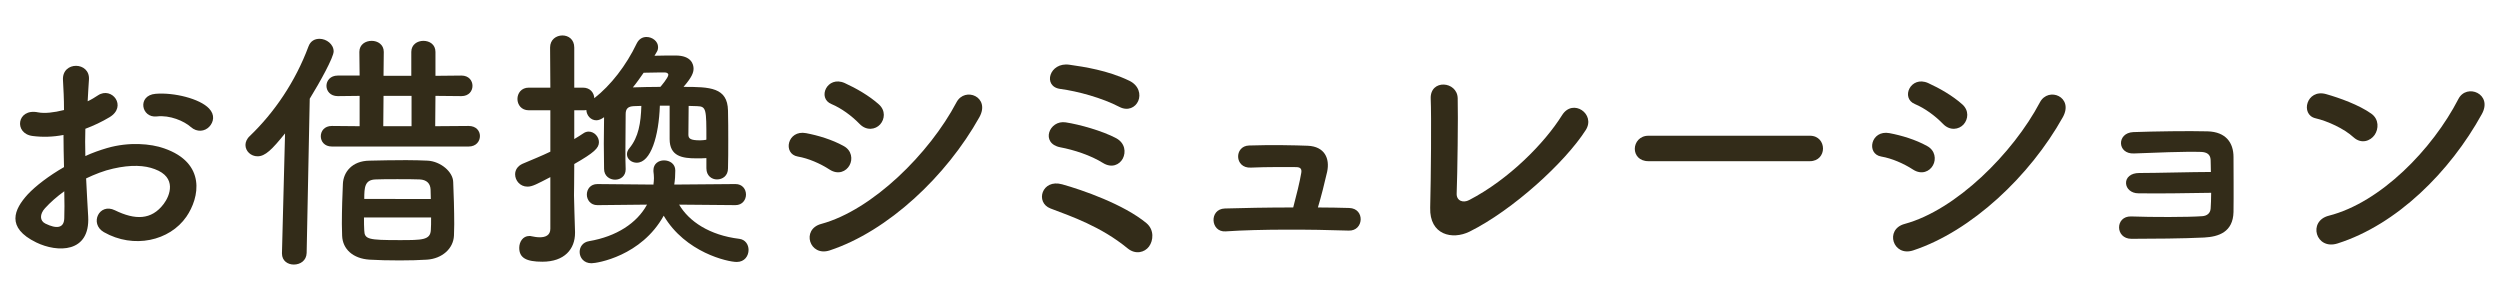
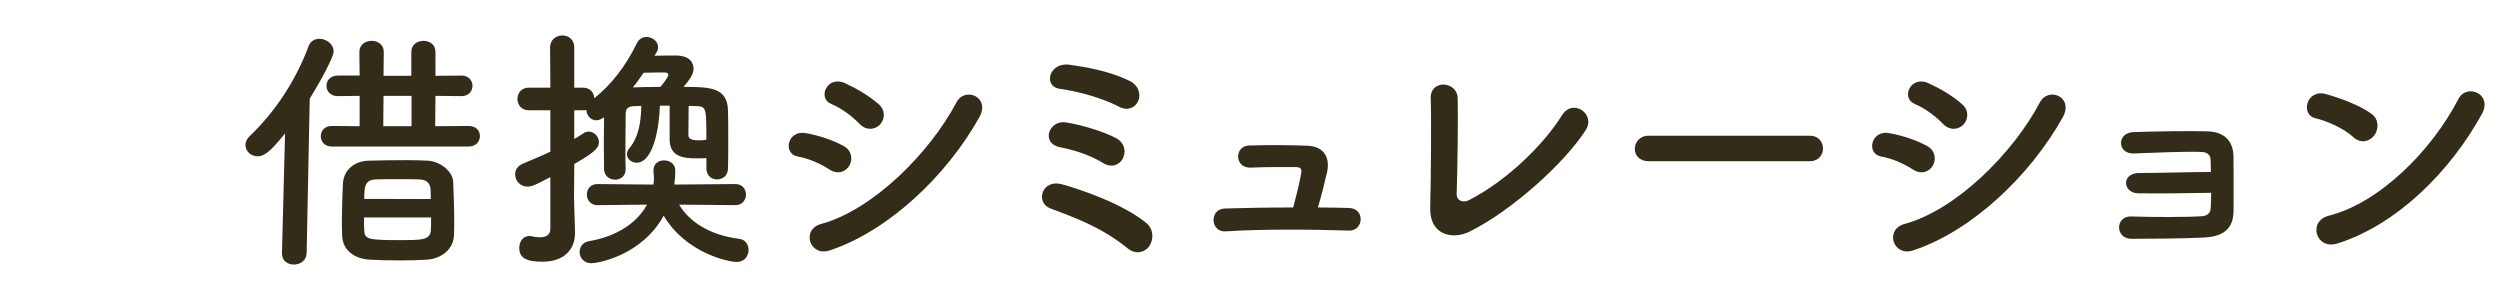
<svg xmlns="http://www.w3.org/2000/svg" version="1.1" id="レイヤー_1" x="0px" y="0px" width="250px" height="30px" viewBox="0 0 250 30" enable-background="new 0 0 250 30" xml:space="preserve">
  <g>
    <g>
      <g>
-         <path fill="#332C19" d="M8.818,21.646c0.206,3.678-3.085,3.625-5.193,2.598c-3.06-1.492-2.211-3.317-0.849-4.809     c0.796-0.849,2.108-1.852,3.625-2.725c-0.026-1.08-0.052-2.186-0.052-3.215c-1.054,0.205-2.108,0.231-3.085,0.104     c-1.902-0.232-1.594-2.803,0.54-2.365c0.643,0.128,1.594,0.025,2.597-0.232c0-1.208-0.052-2.031-0.104-3.008     C6.195,6.091,9.023,6.142,8.895,7.968c-0.051,0.565-0.077,1.389-0.128,2.16c0.386-0.181,0.72-0.387,1.028-0.592     c1.389-0.926,2.957,1.105,1.157,2.186c-0.771,0.463-1.594,0.848-2.417,1.156c-0.026,0.797-0.026,1.748,0,2.726     c0.72-0.334,1.466-0.591,2.16-0.796c2.211-0.644,4.396-0.438,5.708,0.025c4.242,1.465,3.548,4.936,2.236,6.838     c-1.671,2.418-5.271,3.24-8.253,1.543c-1.465-0.848-0.462-2.957,1.106-2.186c2.005,0.979,3.651,1.003,4.885-0.643     c0.617-0.822,1.337-2.648-0.9-3.471c-1.002-0.386-2.365-0.463-4.165-0.052c-0.926,0.206-1.826,0.565-2.7,0.978     C8.663,19.203,8.767,20.54,8.818,21.646z M4.499,20.823c-0.54,0.592-0.54,1.26,0.051,1.543c1.106,0.539,1.852,0.463,1.877-0.541     c0.026-0.693,0.026-1.645,0-2.699C5.681,19.666,5.039,20.231,4.499,20.823z M19.077,12.698c-0.668-0.592-2.083-1.209-3.394-1.055     c-1.569,0.182-1.98-2.107-0.129-2.262c1.852-0.154,4.422,0.488,5.348,1.465c0.617,0.643,0.463,1.363,0.025,1.826     S19.72,13.265,19.077,12.698z" />
        <path fill="#332C19" d="M28.505,13.341c-1.311,1.62-1.979,2.289-2.751,2.289c-0.668,0-1.208-0.515-1.208-1.132     c0-0.282,0.129-0.617,0.437-0.899c2.443-2.34,4.551-5.426,5.862-8.947c0.206-0.566,0.643-0.771,1.105-0.771     c0.694,0,1.414,0.539,1.414,1.26c0,0.591-1.362,3.059-2.391,4.73l-0.309,15.427c-0.025,0.771-0.643,1.157-1.285,1.157     c-0.591,0-1.183-0.36-1.183-1.105c0-0.025,0-0.025,0-0.052L28.505,13.341z M33.185,14.652c-0.746,0-1.106-0.515-1.106-1.028     s0.36-1.028,1.106-1.028l2.777,0.025V9.587l-2.186,0.025c-0.746,0-1.131-0.514-1.131-1.027c0-0.515,0.385-1.029,1.131-1.029     h2.186L35.936,5.19c0-0.745,0.617-1.105,1.234-1.105c0.591,0,1.208,0.36,1.208,1.105l-0.025,2.392h2.777V5.19     c0-0.745,0.617-1.105,1.208-1.105c0.617,0,1.208,0.36,1.208,1.105v2.392l2.598-0.026c0.745,0,1.105,0.515,1.105,1.029     c0,0.514-0.36,1.027-1.105,1.027l-2.598-0.025l-0.025,3.034l3.342-0.025c0.771,0,1.131,0.515,1.131,1.003     c0,0.539-0.386,1.054-1.131,1.054H33.185z M42.698,25.966c-0.771,0.051-1.749,0.076-2.726,0.076     c-1.105,0-2.186-0.025-3.009-0.076c-1.67-0.104-2.699-1.055-2.75-2.391c0-0.361-0.026-0.772-0.026-1.184     c0-1.389,0.052-2.957,0.103-4.012c0.051-1.156,0.9-2.287,2.648-2.313c1.054-0.026,2.417-0.052,3.677-0.052     c0.797,0,1.568,0.025,2.16,0.052c1.285,0.077,2.52,1.106,2.545,2.134c0.052,1.131,0.103,2.854,0.103,4.217     c0,0.438-0.026,0.797-0.026,1.131C45.346,24.86,44.215,25.862,42.698,25.966z M36.399,21.749c0,0.488,0,0.951,0.026,1.285     c0.025,0.9,0.411,0.977,3.521,0.977c2.263,0,3.086,0,3.137-1.002c0.026-0.309,0.026-0.771,0.026-1.26H36.399z M43.083,19.897     c0-0.359-0.025-0.694-0.025-0.951c-0.026-0.592-0.386-0.977-1.105-1.003c-0.54-0.026-1.363-0.026-2.211-0.026     c-0.823,0-1.646,0-2.16,0.026c-1.105,0.026-1.156,0.771-1.156,1.954H43.083z M41.155,9.587h-2.802l-0.026,3.034h2.828V9.587z" />
        <path fill="#332C19" d="M70.639,16.812V15.81c-0.309,0.025-0.668,0.025-1.002,0.025c-1.414,0-2.674-0.205-2.674-1.928v-3.343     h-0.977c-0.104,3.034-0.9,5.708-2.314,5.708c-0.515,0-0.977-0.36-0.977-0.848c0-0.207,0.077-0.412,0.257-0.617     c0.9-1.107,1.131-2.495,1.183-4.217c-0.257,0-0.514,0.025-0.746,0.025c-0.591,0.025-0.823,0.258-0.823,0.797     c0,0.951-0.025,2.34-0.025,3.625c0,0.668,0,1.285,0.025,1.852c0,0.025,0,0.025,0,0.051c0,0.669-0.514,1.029-1.054,1.029     c-0.54,0-1.105-0.36-1.105-1.08c0-0.746-0.026-1.62-0.026-2.52c0-0.926,0.026-1.852,0.026-2.648     c-0.283,0.205-0.54,0.309-0.771,0.309c-0.565,0-0.977-0.488-1.002-1.029c-0.103,0.026-0.206,0.026-0.334,0.026h-0.874v2.88     c0.308-0.181,0.591-0.36,0.9-0.566c0.18-0.129,0.36-0.18,0.54-0.18c0.565,0,1.028,0.514,1.028,1.055     c0,0.592-0.488,1.054-2.468,2.186c0,1.568-0.026,2.776-0.026,3.137c0,0.41,0.077,2.75,0.103,3.65c0,0.025,0,0.077,0,0.104     c0,1.619-1.054,2.879-3.265,2.879c-1.62,0-2.314-0.387-2.314-1.389c0-0.59,0.36-1.183,1.002-1.183c0.077,0,0.154,0,0.231,0.026     c0.231,0.051,0.54,0.103,0.823,0.103c0.54,0,1.054-0.181,1.054-0.849v-5.168c-1.337,0.695-1.8,0.951-2.288,0.951     c-0.746,0-1.234-0.617-1.234-1.234c0-0.411,0.231-0.822,0.746-1.053c1.028-0.438,1.928-0.798,2.777-1.209v-4.14h-2.16     c-0.746,0-1.131-0.565-1.131-1.132c0-0.565,0.386-1.131,1.131-1.131h2.16l-0.026-4.012c0-0.797,0.617-1.207,1.234-1.207     c0.592,0,1.183,0.385,1.183,1.207v4.012h0.874c0.72,0,1.106,0.514,1.131,1.055c1.646-1.286,3.188-3.266,4.243-5.477     c0.231-0.463,0.591-0.644,0.976-0.644c0.592,0,1.157,0.438,1.157,1.003c0,0.154-0.025,0.334-0.128,0.488l-0.231,0.385     c0.771-0.024,1.594-0.024,2.108-0.024c1.594,0,1.8,0.899,1.8,1.312s-0.18,0.874-1.003,1.825c2.648,0,4.396,0.052,4.447,2.365     c0.026,0.951,0.026,1.979,0.026,3.009c0,1.002,0,1.953-0.026,2.776c0,0.745-0.539,1.105-1.105,1.105     c-0.514,0-1.054-0.36-1.054-1.105V16.812z M67.913,20.463c0.978,1.671,3.034,3.06,6.017,3.42     c0.617,0.077,0.926,0.591,0.926,1.106c0,0.59-0.386,1.207-1.183,1.207c-0.9,0-5.143-0.951-7.302-4.627     c-2.237,4.037-6.659,4.756-7.225,4.756c-0.771,0-1.182-0.565-1.182-1.131c0-0.488,0.308-0.978,0.951-1.08     c2.726-0.463,4.782-1.8,5.785-3.651l-4.962,0.052c-0.694,0-1.054-0.539-1.054-1.055c0-0.539,0.36-1.053,1.054-1.053l5.605,0.051     c0.026-0.206,0.051-0.438,0.051-0.643c0-0.232-0.025-0.463-0.051-0.669c0-0.052,0-0.103,0-0.129c0-0.642,0.514-0.978,1.054-0.978     c0.566,0,1.131,0.336,1.131,1.004c0,0.463-0.026,0.951-0.103,1.414l6.12-0.051c0.694,0,1.054,0.514,1.054,1.053     c0,0.516-0.36,1.055-1.054,1.055L67.913,20.463z M66.833,7.479c0-0.154-0.179-0.232-0.334-0.232c-0.206,0-1.208,0-2.134,0.027     c-0.36,0.514-0.694,1.002-1.08,1.465c0.874-0.026,1.8-0.052,2.751-0.052C66.088,8.636,66.833,7.762,66.833,7.479z M68.839,13.47     c0,0.387,0.206,0.564,1.157,0.564c0.206,0,0.437-0.024,0.591-0.051c0.026,0,0.026-0.025,0.051-0.025c0-3.033,0-3.316-0.925-3.342     c-0.283,0-0.566-0.025-0.849-0.025L68.839,13.47z" />
        <path fill="#332C19" d="M82.974,16.966c-0.951-0.617-2.134-1.131-3.188-1.311c-1.543-0.258-1.054-2.699,0.823-2.34     c1.208,0.231,2.597,0.643,3.754,1.285c0.823,0.438,0.925,1.338,0.591,1.929C84.619,17.146,83.822,17.507,82.974,16.966z      M82.974,25.04c-2.031,0.668-2.879-2.109-0.849-2.648c5.117-1.389,10.825-7.045,13.524-12.162     c0.848-1.594,3.419-0.539,2.288,1.492C94.646,17.609,88.81,23.111,82.974,25.04z M85.956,12.39     c-0.797-0.822-1.825-1.568-2.802-1.98c-1.467-0.59-0.438-2.879,1.311-2.107c1.131,0.514,2.442,1.26,3.419,2.134     c0.694,0.617,0.592,1.491,0.128,2.007C87.55,12.956,86.65,13.11,85.956,12.39z" />
        <path fill="#332C19" d="M112.793,24.86c-1.414-1.158-2.803-1.93-4.114-2.546c-1.312-0.617-2.545-1.054-3.625-1.466     c-1.568-0.592-0.874-2.982,1.157-2.417s6.17,2.006,8.433,3.883c0.797,0.669,0.694,1.748,0.257,2.339     C114.464,25.245,113.564,25.477,112.793,24.86z M110.299,16.298c-1.234-0.771-2.905-1.311-4.268-1.568     c-2.005-0.386-1.131-2.751,0.54-2.494c1.363,0.207,3.677,0.849,5.065,1.594c0.875,0.489,0.977,1.389,0.643,2.031     C111.945,16.478,111.173,16.838,110.299,16.298z M111.945,10.692c-1.723-0.899-4.166-1.568-5.914-1.799     c-1.8-0.232-1.105-2.727,0.926-2.418c1.465,0.207,3.831,0.566,5.965,1.595c0.977,0.463,1.183,1.388,0.9,2.031     C113.539,10.744,112.793,11.13,111.945,10.692z" />
        <path fill="#332C19" d="M134.926,20.798c1.595,0.051,1.466,2.313-0.052,2.262c-3.779-0.129-8.922-0.154-12.315,0.078     c-1.517,0.102-1.671-2.237-0.077-2.289c1.723-0.051,4.242-0.103,6.839-0.103c0.31-1.157,0.669-2.622,0.798-3.421     c0.077-0.385-0.025-0.615-0.515-0.615c-1.08,0-2.828-0.026-4.525,0.051c-1.646,0.077-1.671-2.16-0.18-2.211     c2.263-0.078,4.603-0.025,5.888,0.025c1.671,0.077,2.211,1.26,1.928,2.598c-0.257,1.131-0.591,2.467-0.925,3.573     C132.895,20.746,133.948,20.772,134.926,20.798z" />
        <path fill="#332C19" d="M146.954,23.163c-1.723,0.848-4.012,0.334-3.935-2.391c0.077-2.932,0.129-9.18,0.052-10.902     c-0.077-1.98,2.648-1.773,2.699-0.051c0.052,1.824-0.025,7.584-0.103,9.539c-0.026,0.719,0.643,0.977,1.26,0.643     c3.96-2.058,7.534-5.683,9.282-8.485c1.079-1.723,3.394-0.103,2.365,1.491C156.519,16.221,151.299,21.003,146.954,23.163z" />
        <path fill="#332C19" d="M164.842,16.118c-0.926,0-1.362-0.617-1.362-1.234c0-0.643,0.488-1.311,1.362-1.311h16.146     c0.874,0,1.312,0.643,1.312,1.285c0,0.617-0.438,1.26-1.312,1.26H164.842z" />
        <path fill="#332C19" d="M191.318,16.966c-0.951-0.617-2.134-1.131-3.188-1.311c-1.543-0.258-1.054-2.699,0.823-2.34     c1.208,0.231,2.597,0.643,3.753,1.285c0.824,0.438,0.926,1.338,0.592,1.929C192.964,17.146,192.167,17.507,191.318,16.966z      M191.318,25.04c-2.031,0.668-2.88-2.109-0.849-2.648c5.117-1.389,10.824-7.045,13.524-12.162     c0.849-1.594,3.419-0.539,2.288,1.492C202.991,17.609,197.154,23.111,191.318,25.04z M194.301,12.39     c-0.797-0.822-1.825-1.568-2.802-1.98c-1.467-0.59-0.438-2.879,1.311-2.107c1.131,0.514,2.442,1.26,3.42,2.134     c0.693,0.617,0.591,1.491,0.129,2.007C195.896,12.956,194.995,13.11,194.301,12.39z" />
        <path fill="#332C19" d="M213.836,19.331c-0.72,0-1.208-0.462-1.233-1.002c-0.026-0.566,0.463-1.028,1.311-1.028     c1.748,0,5.322-0.103,7.174-0.103c0-0.515-0.025-0.926-0.025-1.209c-0.026-0.564-0.387-0.771-0.951-0.797     c-1.646-0.051-4.783,0.077-6.711,0.154c-1.697,0.078-1.748-2.057-0.078-2.135c2.083-0.076,5.555-0.128,7.432-0.076     c1.851,0.052,2.596,1.156,2.596,2.57c0,1.132,0.026,3.832,0,5.502c-0.051,2.006-1.49,2.469-2.931,2.546     c-2.005,0.103-5.348,0.129-7.276,0.129c-1.645,0-1.645-2.288-0.025-2.237c2.005,0.078,5.708,0.078,7.096-0.025     c0.463-0.025,0.823-0.283,0.85-0.771c0.025-0.386,0.051-0.951,0.051-1.568C218.67,19.331,215.533,19.358,213.836,19.331z" />
        <path fill="#332C19" d="M235.351,13.727c-0.951-0.874-2.597-1.62-3.805-1.901c-1.543-0.361-0.9-2.959,1.055-2.418     c1.361,0.386,3.29,1.08,4.524,1.954c0.797,0.565,0.745,1.542,0.335,2.134C237.048,14.087,236.147,14.446,235.351,13.727z      M233.757,24.345c-2.186,0.695-3.008-2.236-0.874-2.775c5.168-1.312,10.361-6.635,12.958-11.674     c0.823-1.594,3.471-0.514,2.34,1.518C244.993,17.198,239.671,22.469,233.757,24.345z" />
      </g>
    </g>
  </g>
</svg>